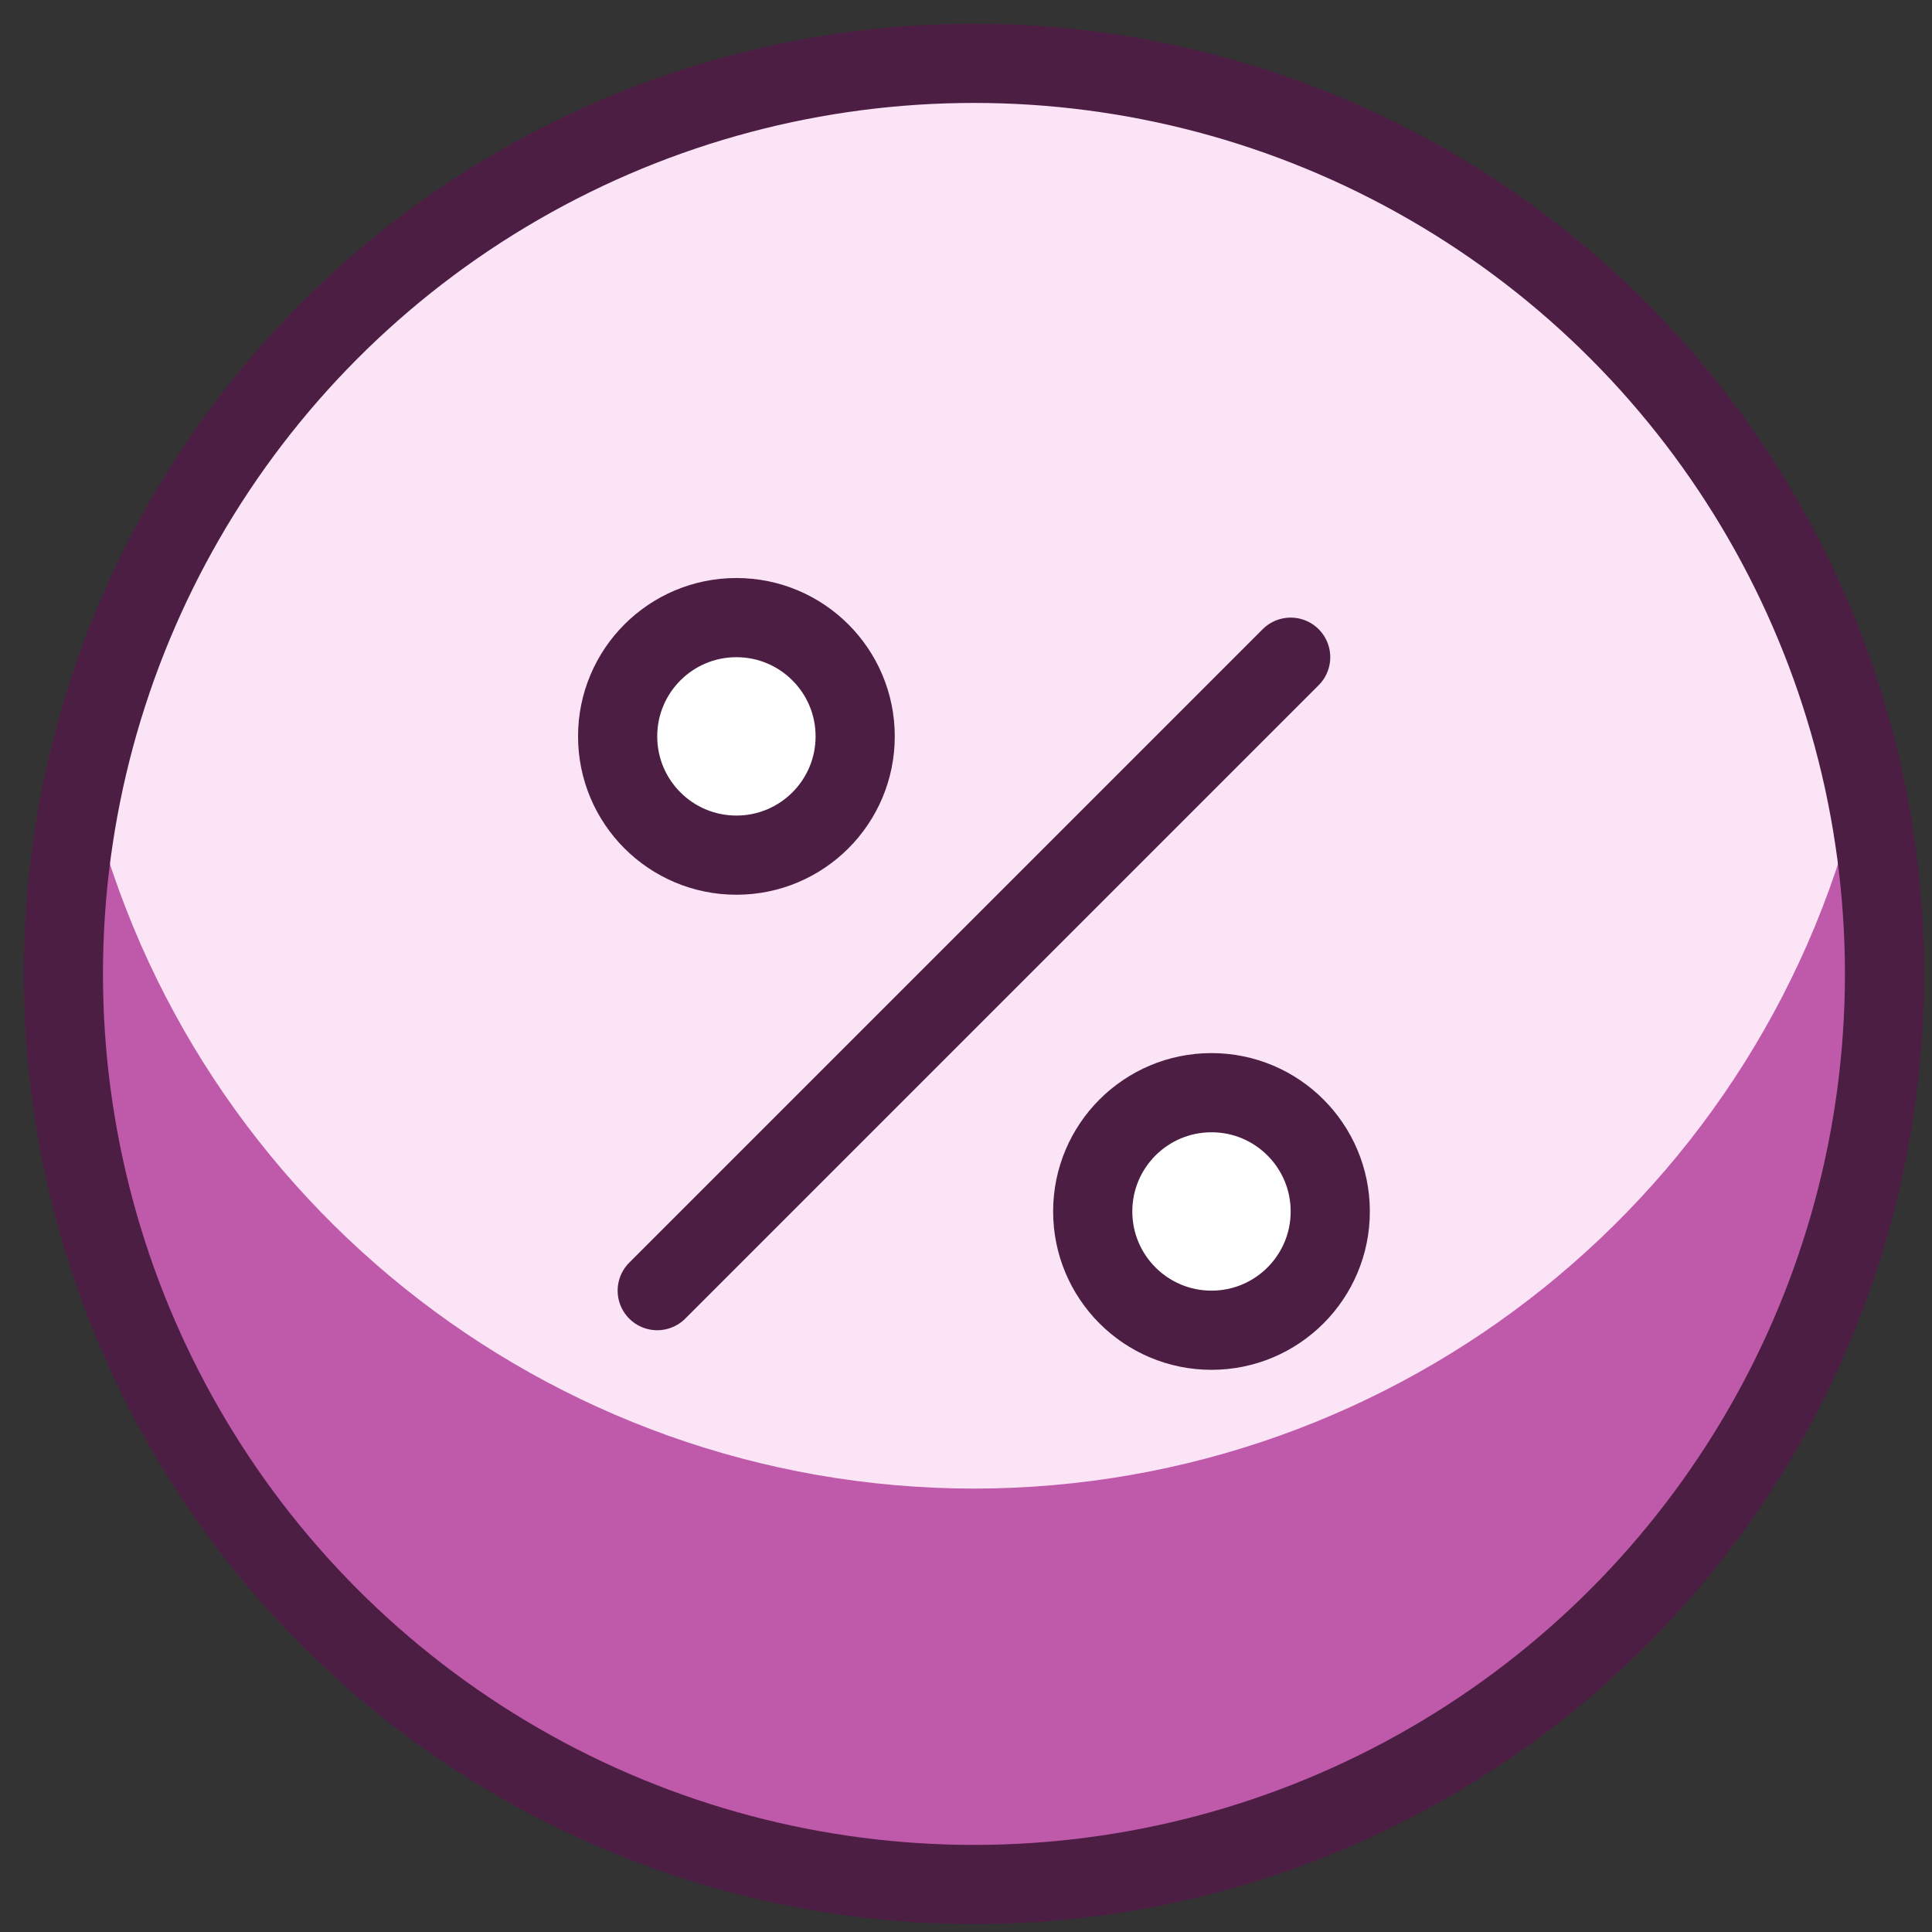
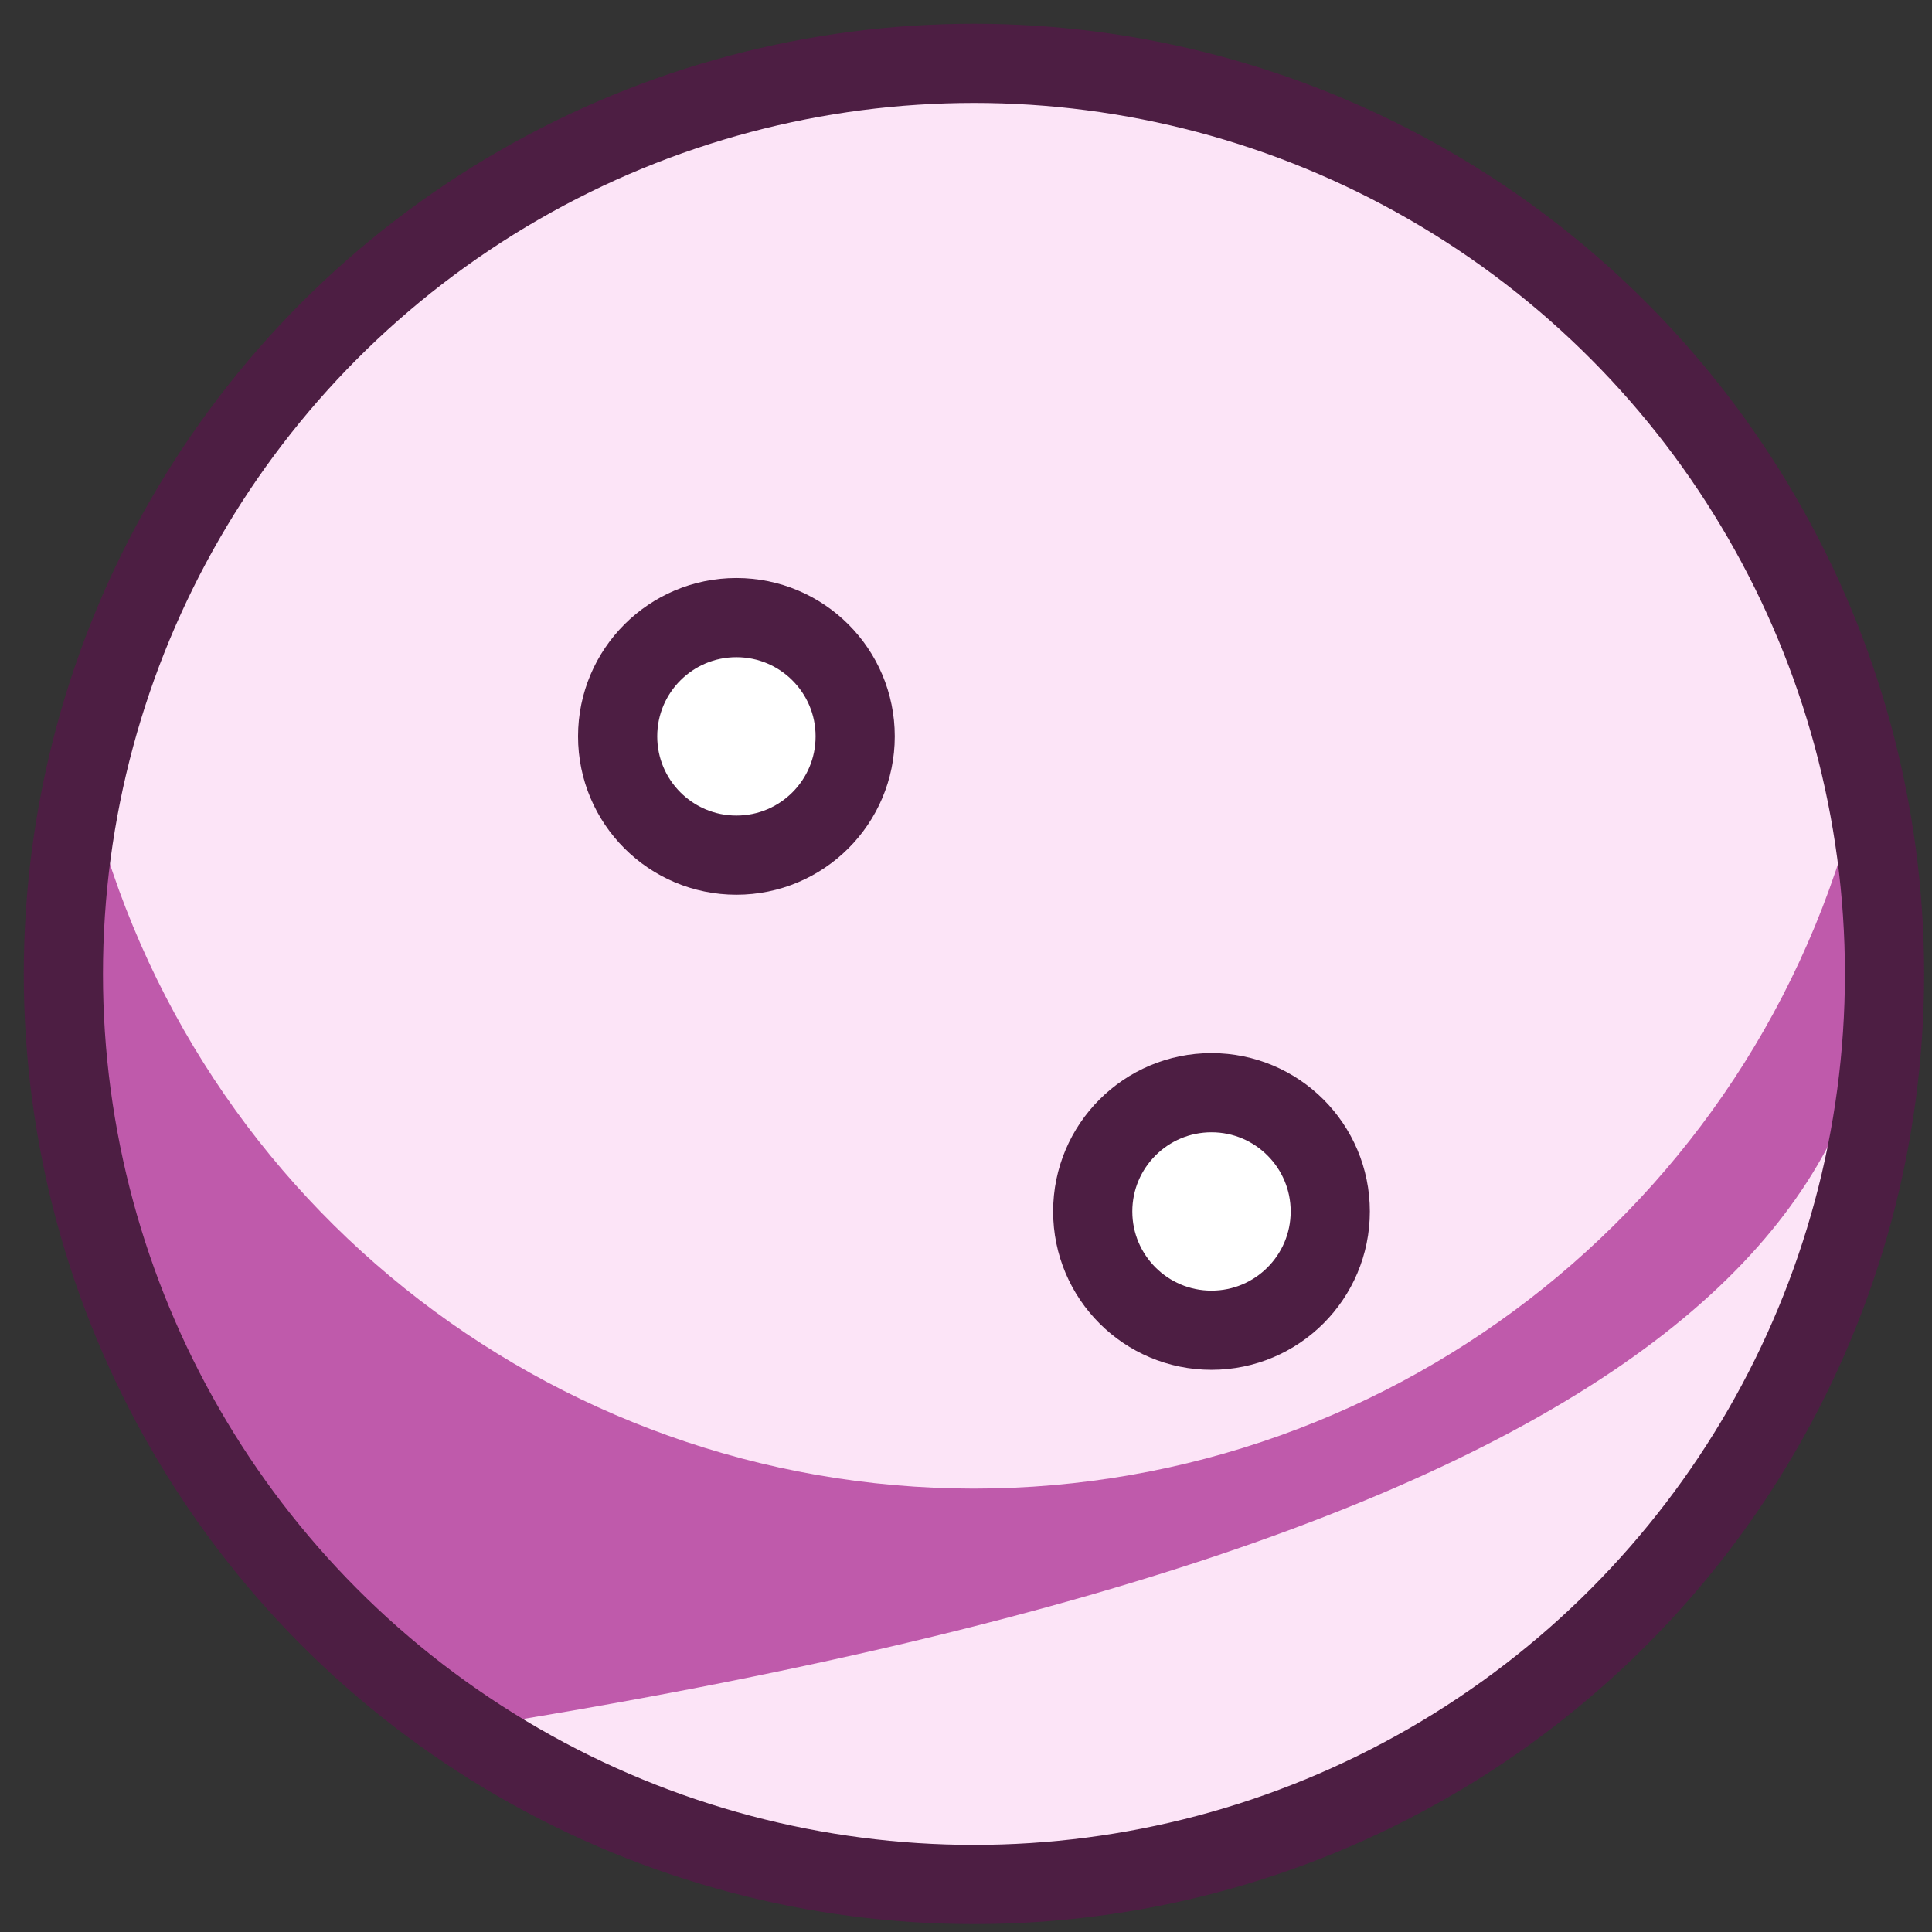
<svg xmlns="http://www.w3.org/2000/svg" width="61px" height="61px" viewBox="0 0 61 61" version="1.1">
  <rect x="0" y="0" width="61" height="61" fill="#333333" stroke="none" />
  <title>4FB025D6-207B-42A3-887B-6B6D62A6C07A</title>
  <g id="340B/PBM-Template" stroke="none" stroke-width="1" fill="none" fill-rule="evenodd">
    <g id="340B-offerings" transform="translate(-789, -993)">
      <g id="Solutions" transform="translate(0, 717)">
        <g id="Discount-Cards" transform="translate(696, 238)">
          <g id="icon" transform="translate(95, 40)">
            <circle id="Oval" fill="#FCE4F7" fill-rule="nonzero" cx="28.751" cy="28.75" r="28.75" />
-             <path d="M28.751,45 C15.287,44.993 3.631,35.642 0.704,22.5 C-1.89,34.016 2.819,45.946 12.579,52.587 C22.338,59.227 35.165,59.227 44.924,52.587 C54.683,45.946 59.392,34.016 56.799,22.5 C53.872,35.642 42.216,44.993 28.751,45 Z" id="Path" fill="#BF5AAB" fill-rule="nonzero" />
+             <path d="M28.751,45 C15.287,44.993 3.631,35.642 0.704,22.5 C-1.89,34.016 2.819,45.946 12.579,52.587 C54.683,45.946 59.392,34.016 56.799,22.5 C53.872,35.642 42.216,44.993 28.751,45 Z" id="Path" fill="#BF5AAB" fill-rule="nonzero" />
            <circle id="Oval" stroke="#4D1E43" stroke-width="2.5" stroke-linecap="round" stroke-linejoin="round" cx="28.751" cy="28.75" r="28.75" />
-             <line x1="18.751" y1="38.75" x2="38.751" y2="18.75" id="Path" stroke="#4D1E43" stroke-width="2.5" stroke-linecap="round" stroke-linejoin="round" />
            <circle id="Oval" stroke="#4D1E43" stroke-width="2.5" fill="#FFFFFF" fill-rule="nonzero" stroke-linecap="round" stroke-linejoin="round" cx="21.251" cy="21.25" r="3.75" />
            <circle id="Oval" stroke="#4D1E43" stroke-width="2.5" fill="#FFFFFF" fill-rule="nonzero" stroke-linecap="round" stroke-linejoin="round" cx="36.251" cy="36.25" r="3.75" />
          </g>
        </g>
      </g>
    </g>
  </g>
</svg>